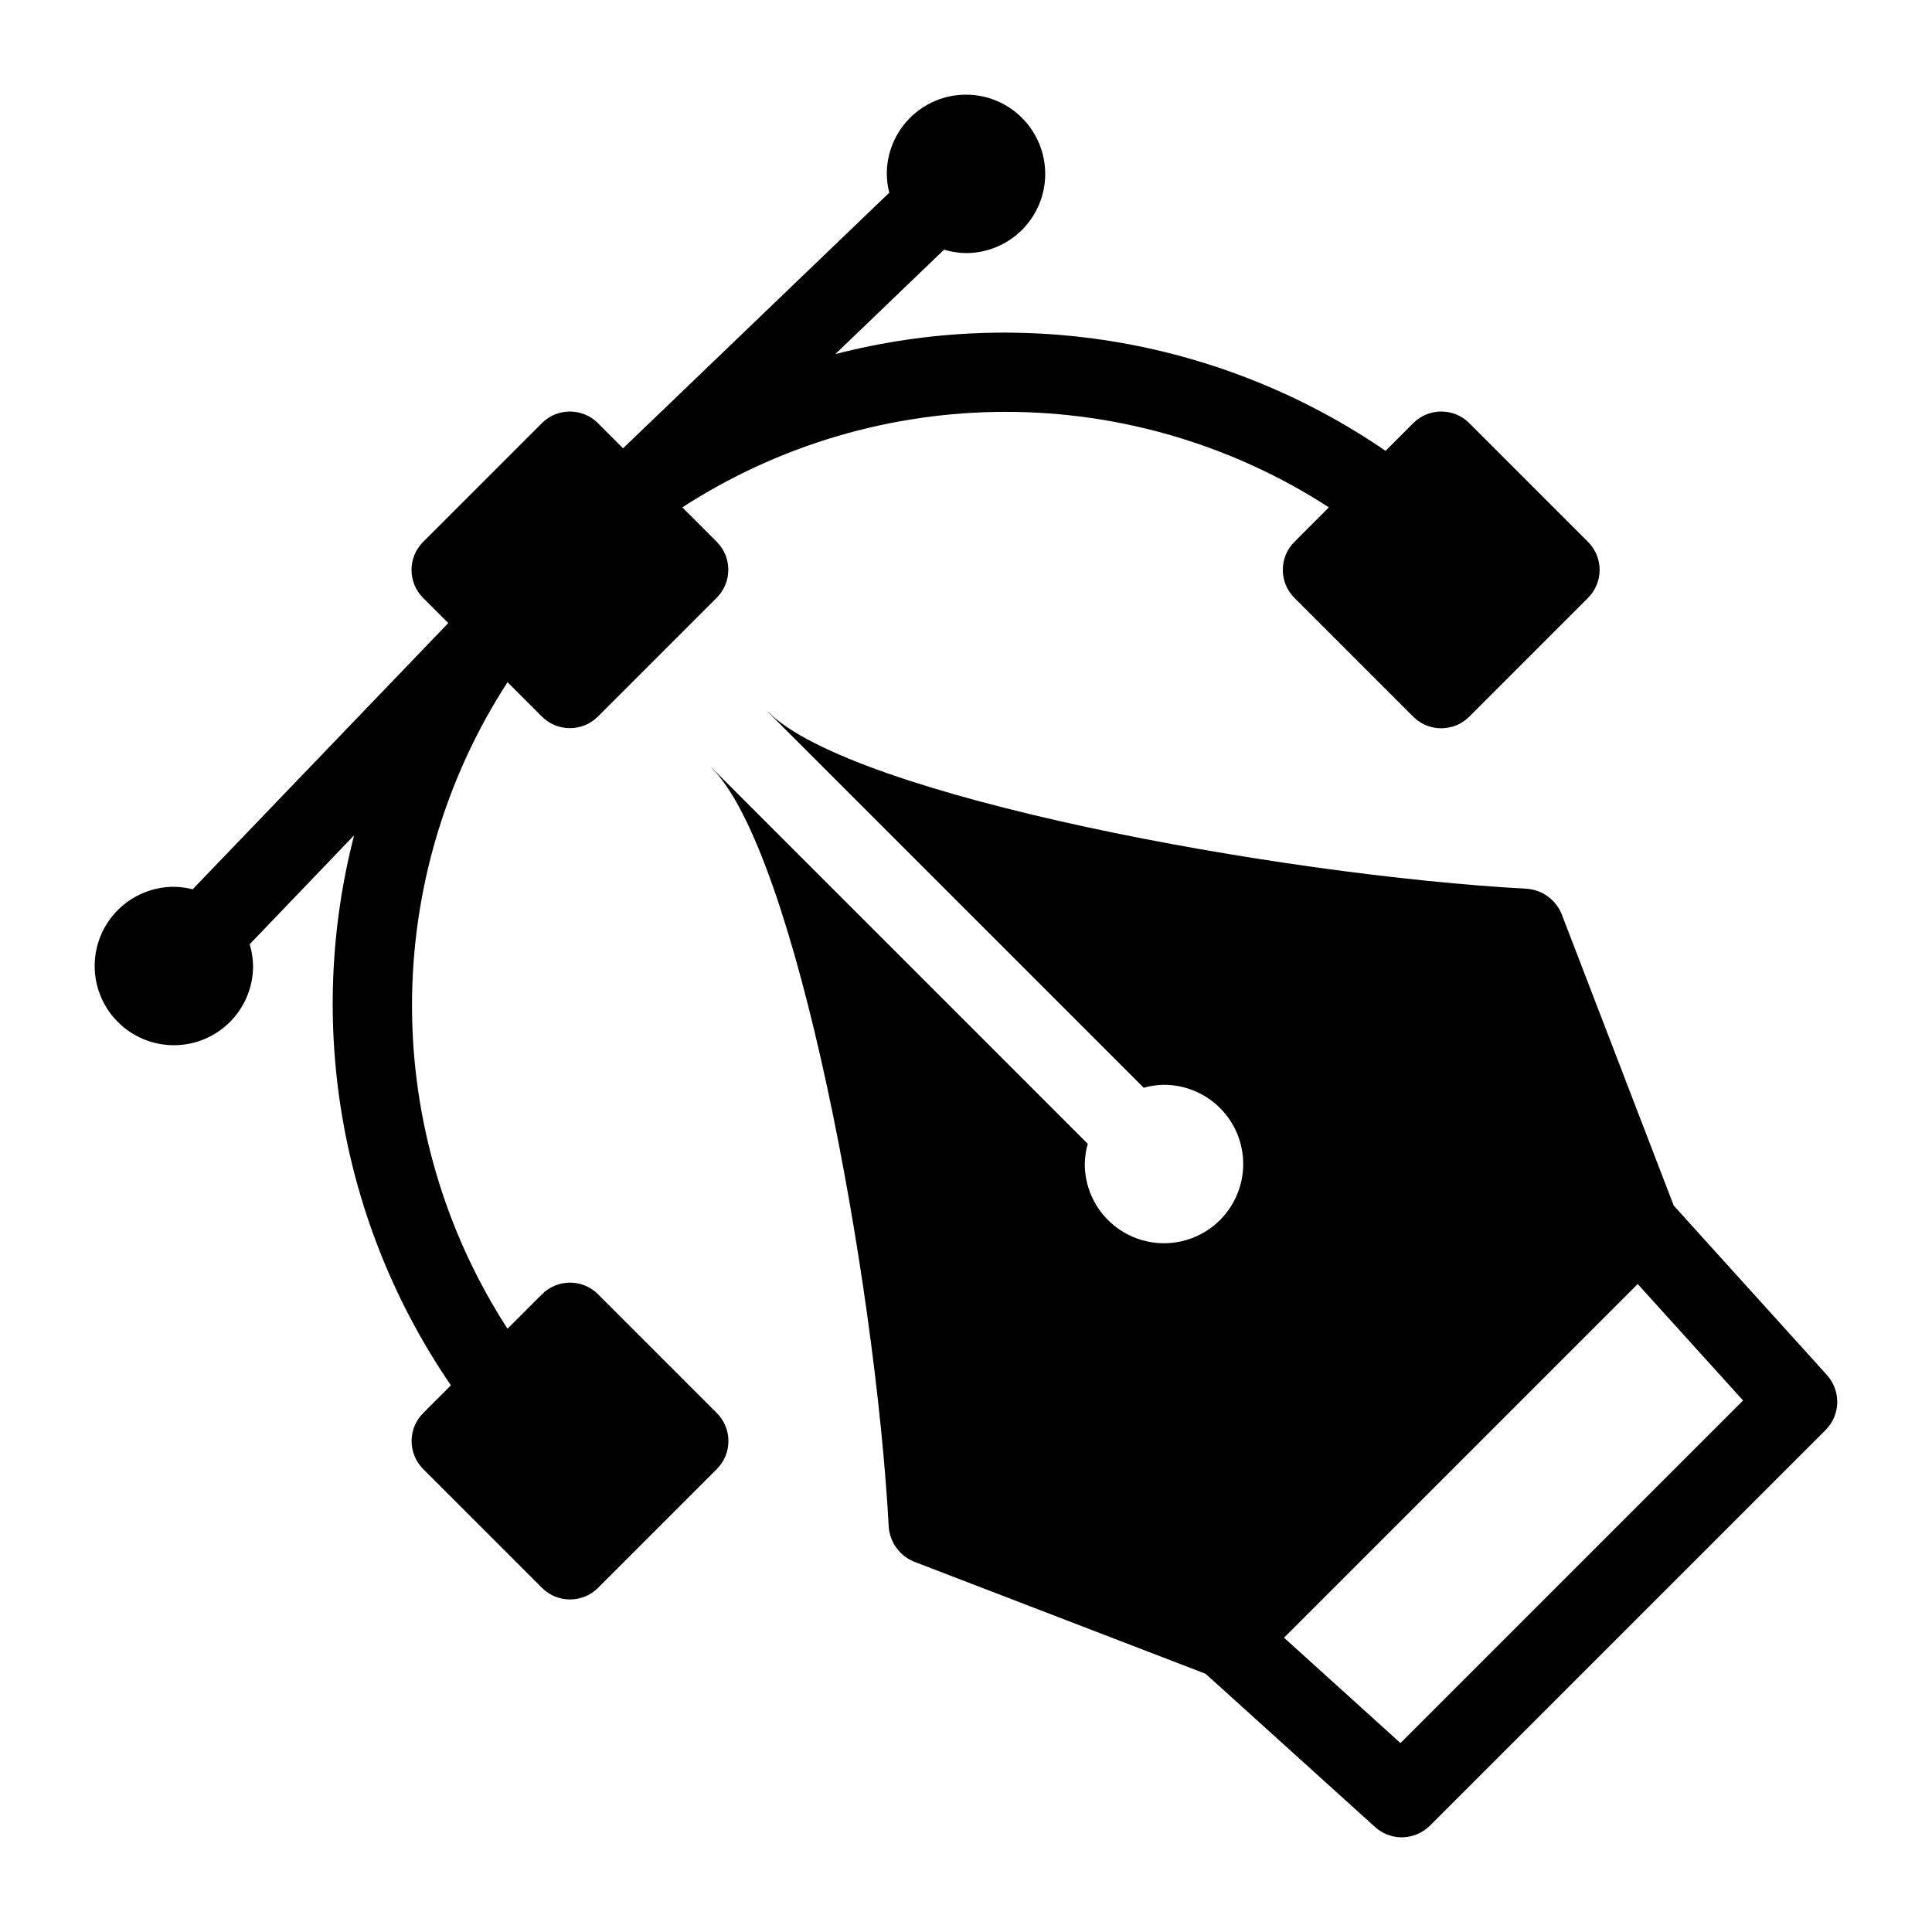
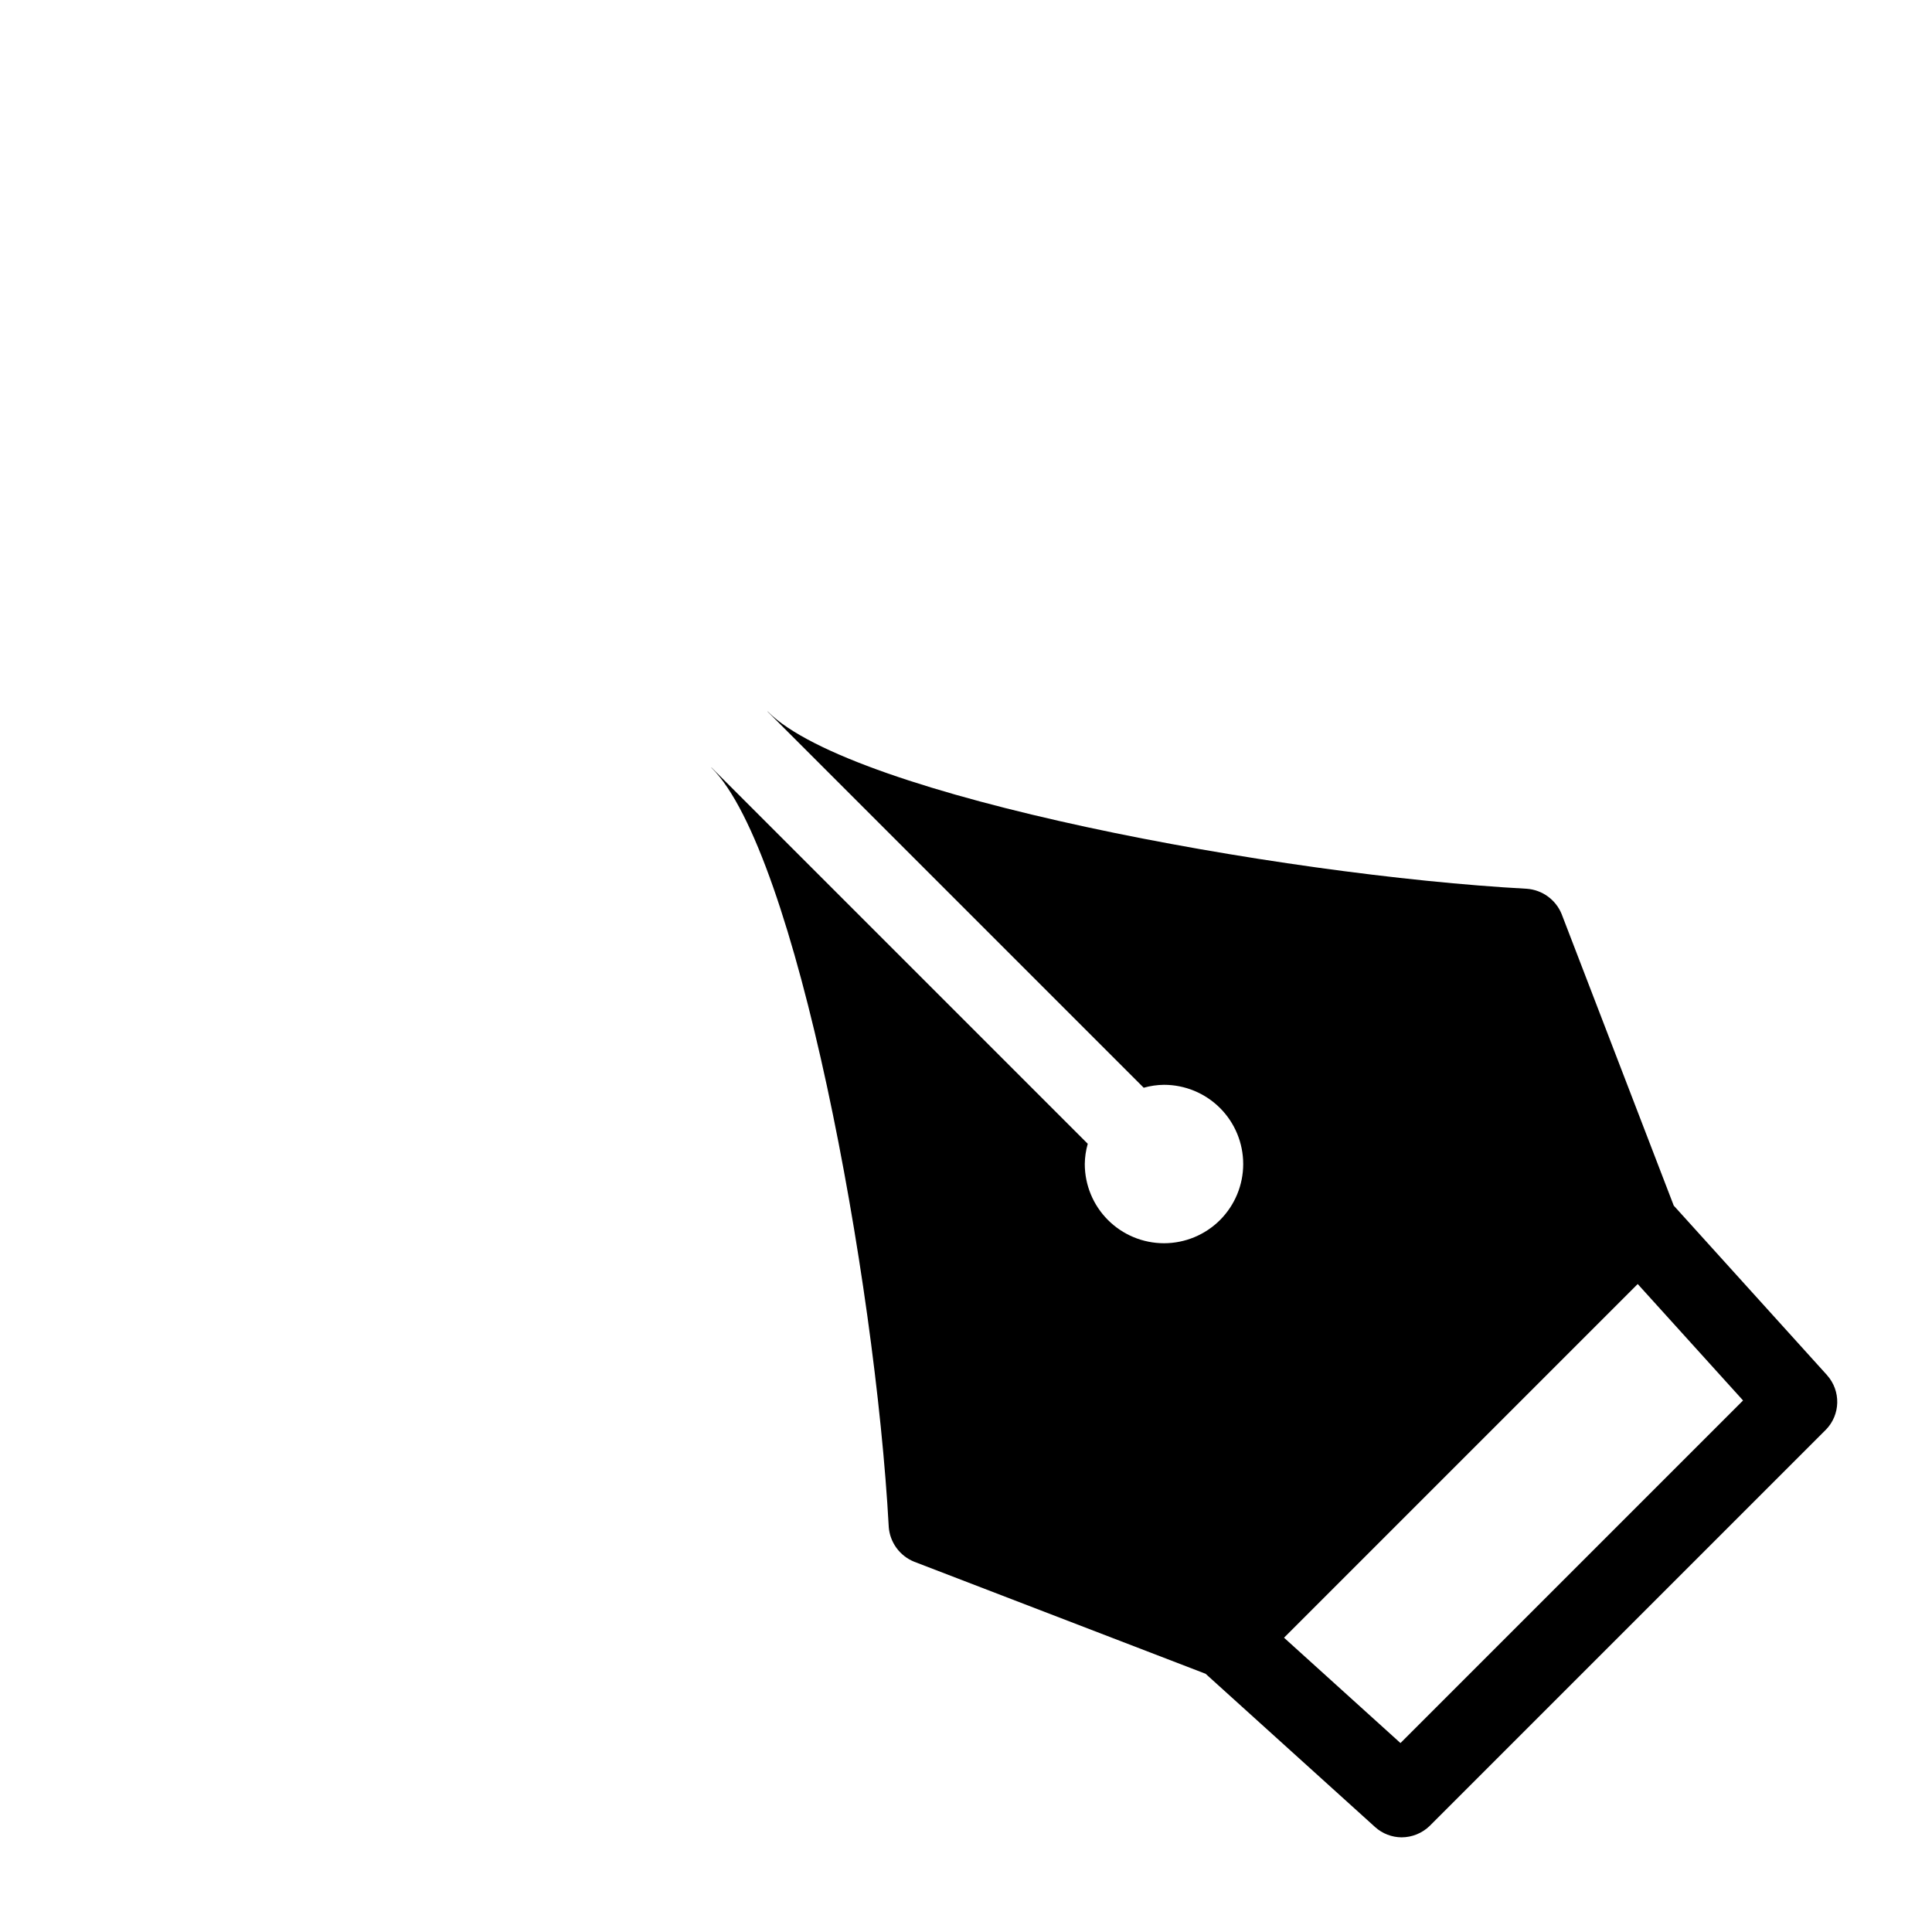
<svg xmlns="http://www.w3.org/2000/svg" fill="#000000" width="800px" height="800px" version="1.1" viewBox="144 144 512 512">
  <g>
    <path d="m628.18 508.42-40.621-44.922-29.703-77.25c-1.551-3.816-5.133-6.418-9.238-6.719-65.602-3.57-178.75-24.457-201.11-46.918-0.051-0.051-0.125-0.074-0.188-0.125l99.773 99.773h0.004c1.75-0.492 3.555-0.754 5.375-0.773 5.566 0 10.906 2.211 14.844 6.148 3.934 3.934 6.148 9.273 6.148 14.844 0 5.566-2.215 10.906-6.148 14.844-3.938 3.934-9.277 6.148-14.844 6.148-5.57 0-10.91-2.215-14.844-6.148-3.938-3.938-6.148-9.277-6.148-14.844 0.023-1.816 0.289-3.621 0.785-5.367l-99.773-99.773c0 0.051 0.062 0.125 0.117 0.18 22.461 22.355 43.348 135.5 46.918 201.11l-0.004-0.004c0.301 4.106 2.902 7.688 6.719 9.238l77.25 29.703 44.922 40.621c1.93 1.742 4.434 2.711 7.031 2.727 2.785-0.012 5.457-1.102 7.453-3.043l104.96-104.96c3.918-3.984 4.055-10.332 0.316-14.484zm-113.04 97.508-30.859-27.918 93.73-93.73 27.918 30.859z" />
-     <path d="m564.86 287.62-31.488-31.488c-4.098-4.098-10.742-4.098-14.84 0l-7.348 7.348c-21.062-14.445-44.977-24.211-70.133-28.633-25.152-4.422-50.965-3.398-75.688 3l28.832-27.688c1.879 0.578 3.836 0.887 5.805 0.914 5.566 0 10.906-2.211 14.844-6.148 3.934-3.938 6.148-9.277 6.148-14.844s-2.215-10.906-6.148-14.844c-3.938-3.938-9.277-6.148-14.844-6.148-5.57 0-10.91 2.211-14.844 6.148-3.938 3.938-6.148 9.277-6.148 14.844 0.016 1.68 0.238 3.348 0.66 4.977l-70.543 67.742-6.668-6.668c-4.098-4.098-10.742-4.098-14.84 0l-31.488 31.488c-4.098 4.098-4.098 10.742 0 14.84l6.664 6.664-67.738 70.547c-1.629-0.422-3.297-0.645-4.977-0.66-5.566 0-10.906 2.211-14.844 6.148-3.938 3.934-6.148 9.273-6.148 14.844 0 5.566 2.211 10.906 6.148 14.844 3.938 3.934 9.277 6.148 14.844 6.148s10.906-2.215 14.844-6.148c3.938-3.938 6.148-9.277 6.148-14.844-0.027-1.957-0.332-3.894-0.902-5.766l27.676-28.871c-6.379 24.715-7.391 50.516-2.965 75.656 4.426 25.145 14.184 49.047 28.617 70.102l-7.348 7.348h0.004c-4.098 4.098-4.098 10.742 0 14.84l31.488 31.488h-0.004c4.102 4.098 10.746 4.098 14.844 0l31.488-31.488c4.098-4.098 4.098-10.742 0-14.84l-31.488-31.488c-4.098-4.098-10.742-4.098-14.844 0l-9.141 9.141c-16.52-25.52-25.309-55.27-25.309-85.668s8.789-60.152 25.309-85.668l9.109 9.109c4.102 4.098 10.746 4.098 14.844 0l31.488-31.488c4.098-4.098 4.098-10.742 0-14.84l-9.113-9.113c25.52-16.523 55.273-25.312 85.676-25.312s60.156 8.789 85.672 25.312l-9.141 9.141v0.004c-4.098 4.098-4.098 10.742 0 14.84l31.488 31.488c4.098 4.098 10.742 4.098 14.84 0l31.488-31.488c4.09-4.094 4.094-10.723 0.012-14.82z" />
  </g>
</svg>